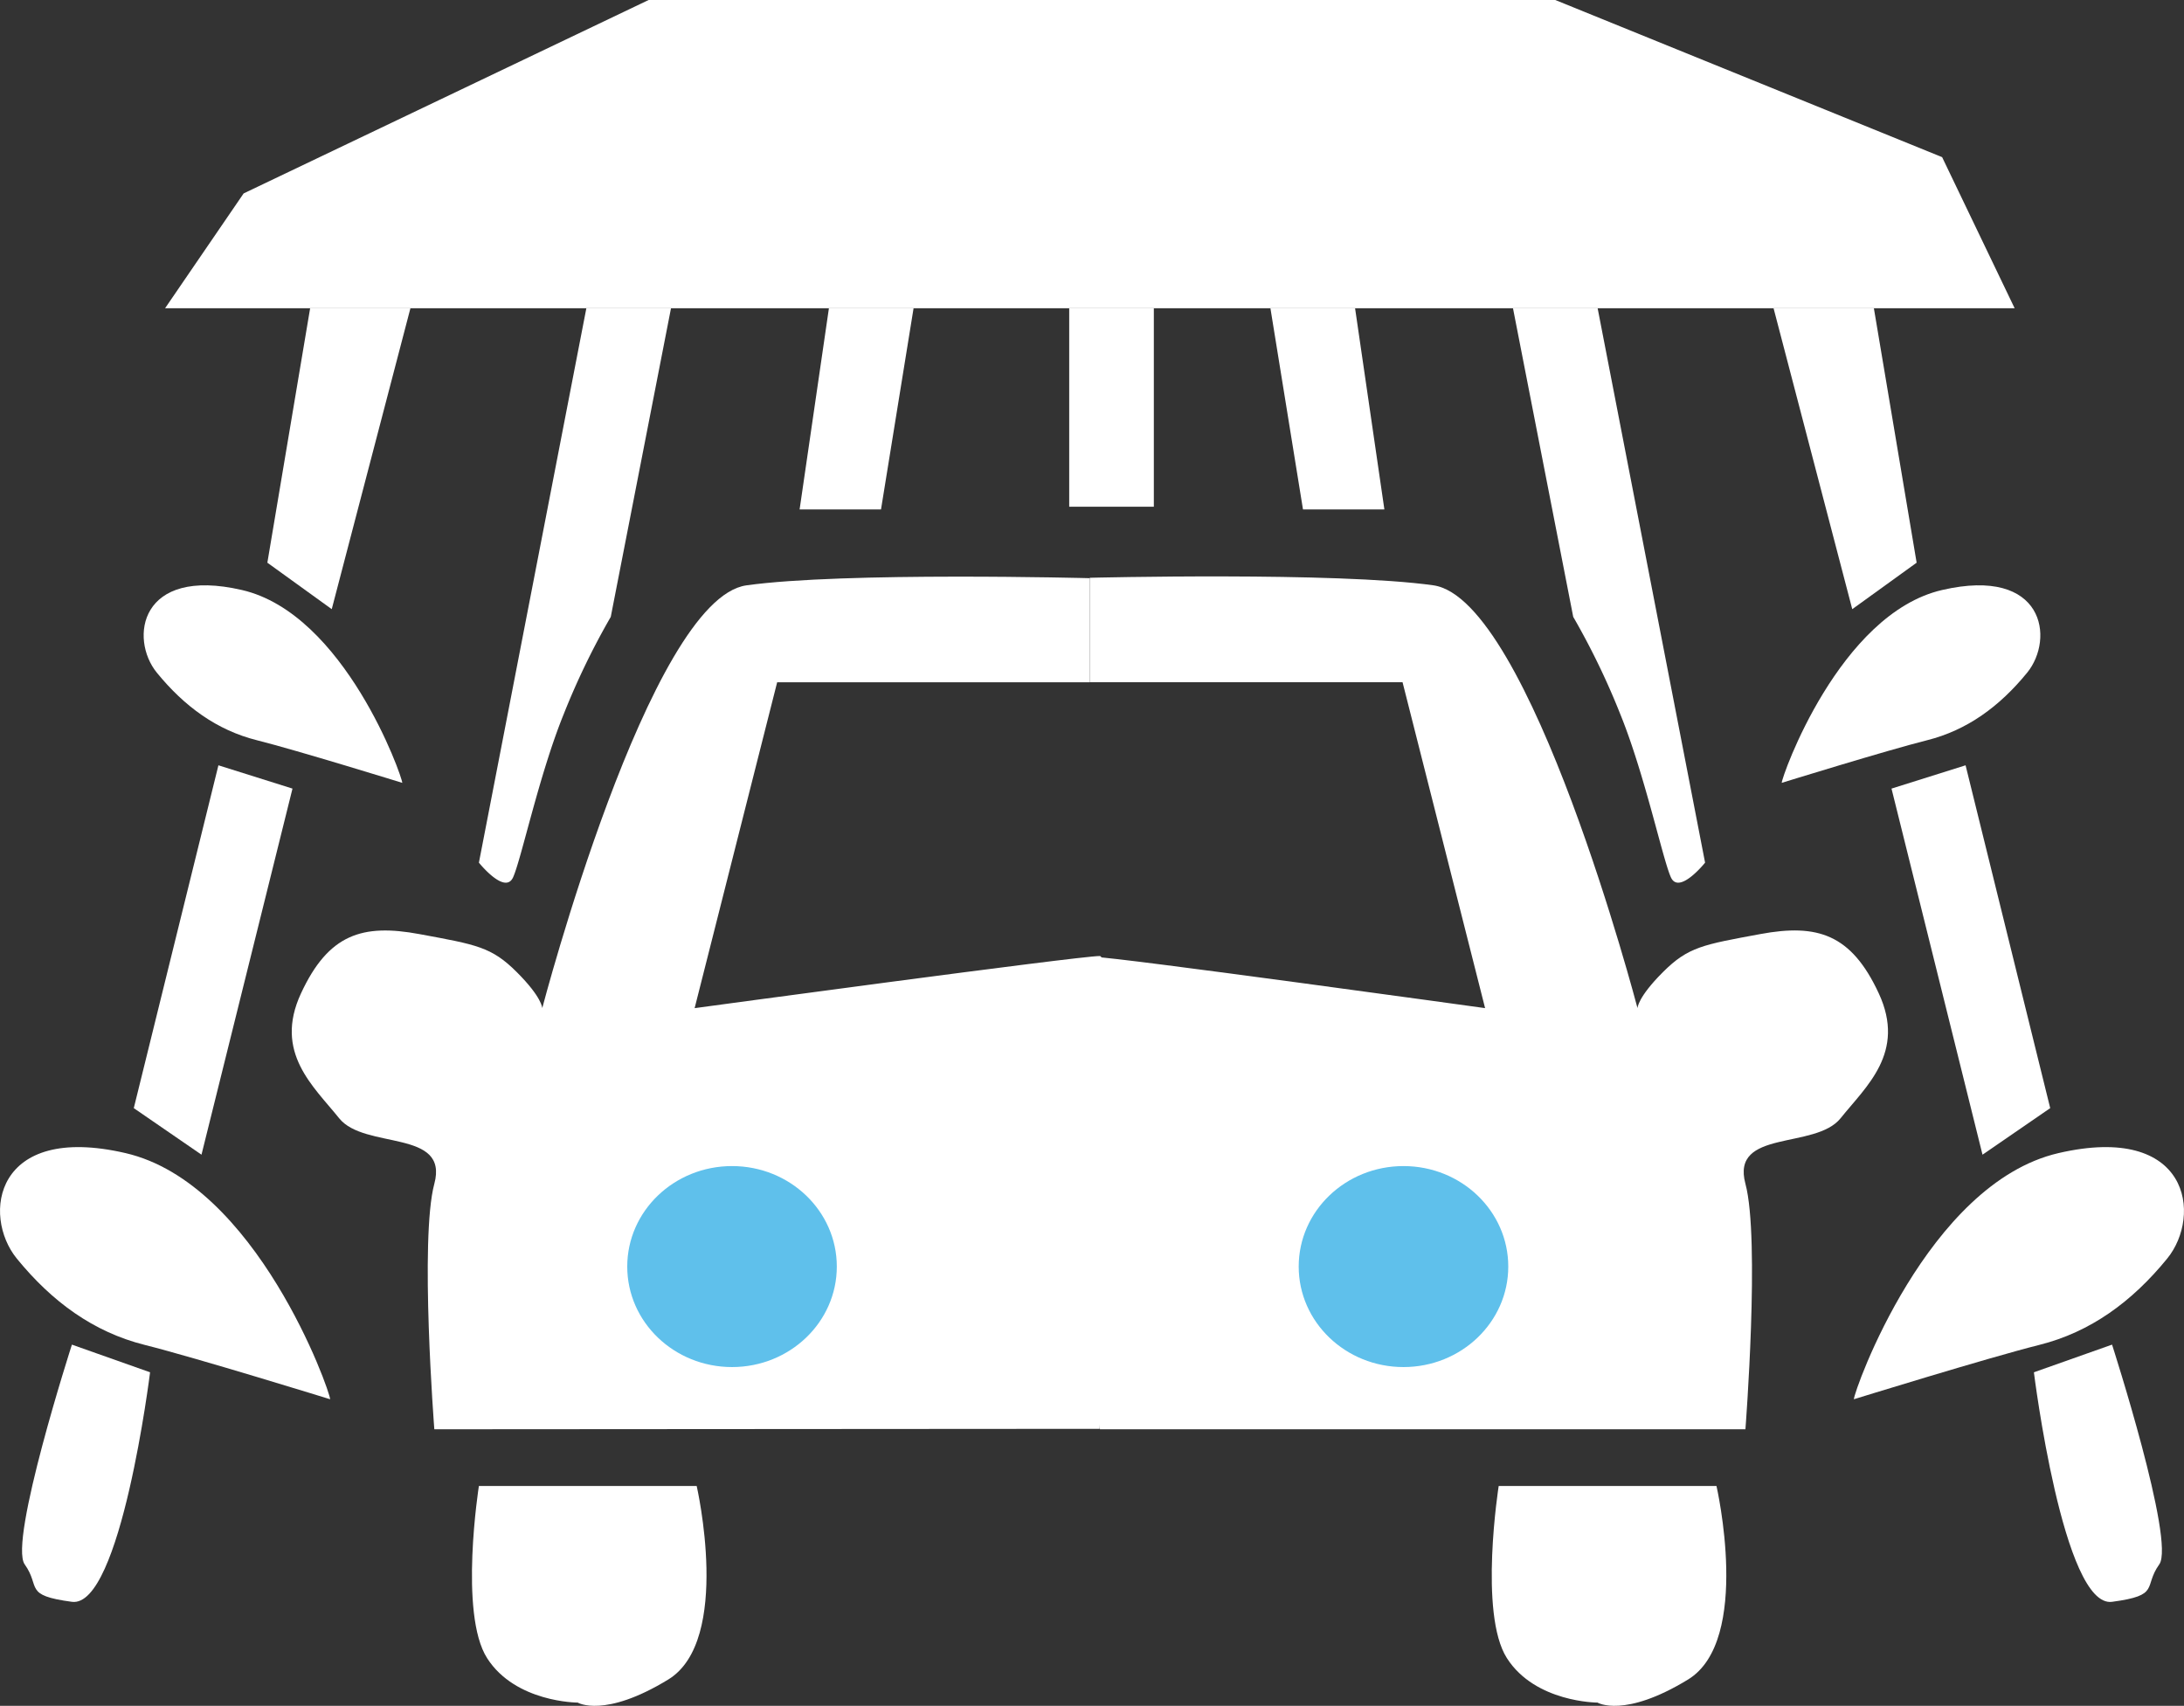
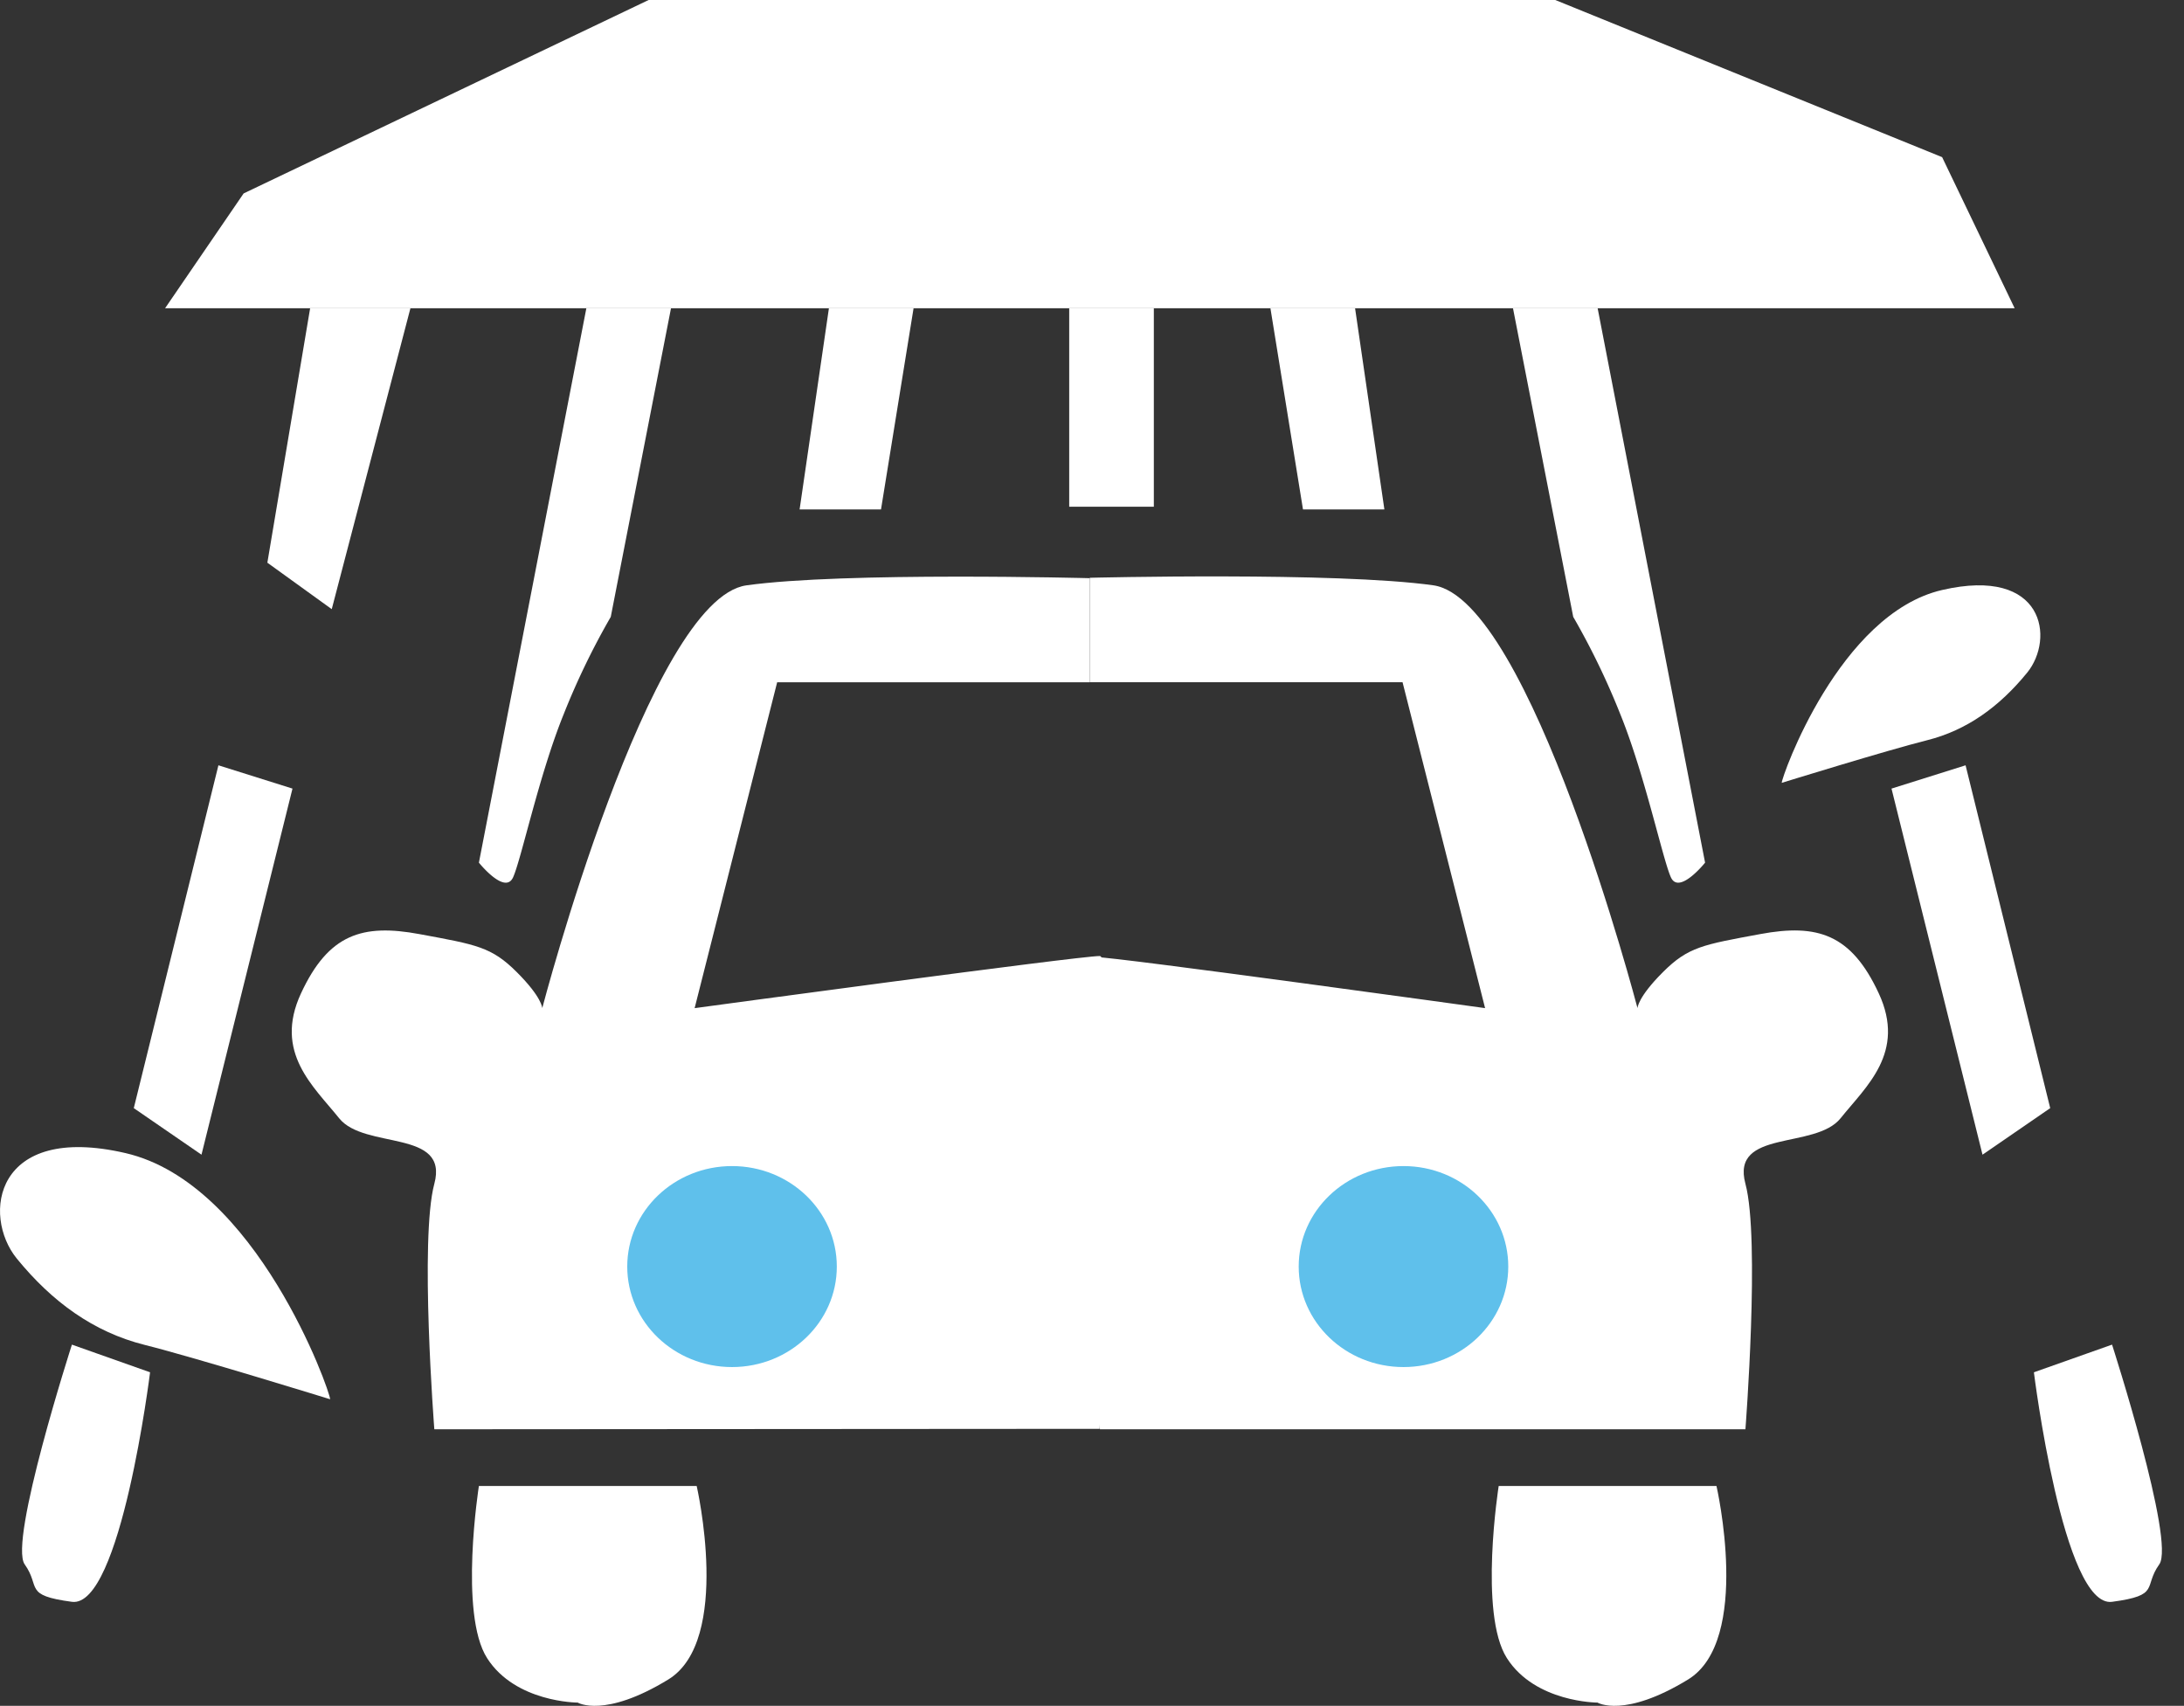
<svg xmlns="http://www.w3.org/2000/svg" width="438.708" height="342.686" viewBox="0 0 438.708 342.686">
  <rect x="0" y="0" width="438.708" height="342.686" fill="#333333" stroke="none" />
  <g id="グループ_649" data-name="グループ 649" transform="translate(-258.337 5109.837)">
    <path id="パス_631" data-name="パス 631" d="M361.207-4141.514l-81.349,38.856-15.784,23.071H635.608l-14.57-30.358-77.707-31.569Z" transform="translate(27.42 -968.323)" fill="#fff" />
    <path id="パス_634" data-name="パス 634" d="M274.643-4135.555h20.146l-15.806,60.45-12.932-9.336Z" transform="translate(45.991 -912.356)" fill="#fff" />
    <path id="パス_635" data-name="パス 635" d="M280.473-4126.719l14.879,4.68-18.28,73.544-13.6-9.352Z" transform="translate(21.738 -829.377)" fill="#fff" />
    <path id="パス_636" data-name="パス 636" d="M271.328-4115.52l15.7,5.557s-5.886,47.418-15.7,46.109-6.213-2.937-9.483-7.519S271.328-4115.52,271.328-4115.52Z" transform="translate(1.455 -724.194)" fill="#fff" />
    <path id="パス_637" data-name="パス 637" d="M291.723-4135.555l-21.583,111.373s5.232,6.542,6.867,2.944,5.232-20.6,10.137-32.7a149.067,149.067,0,0,1,9.483-19.621l12.1-62Z" transform="translate(84.397 -912.356)" fill="#fff" />
    <path id="パス_638" data-name="パス 638" d="M282.226-4135.555l-5.886,40.413h16.35l6.541-40.413Z" transform="translate(142.618 -912.356)" fill="#fff" />
-     <path id="パス_639" data-name="パス 639" d="M315.607-4090.516c0-1.256-11.571-33.958-32.2-38.738s-22.639,9.807-17.105,16.6,12.075,11.567,20.124,13.582S315.607-4090.516,315.607-4090.516Z" transform="translate(23.536 -862.054)" fill="#fff" />
    <path id="パス_640" data-name="パス 640" d="M329.974-4079.543c0-1.607-14.771-43.349-41.1-49.449s-28.9,12.518-21.836,21.19,15.414,14.769,25.689,17.342S329.974-4079.543,329.974-4079.543Z" transform="translate(-5.323 -749.199)" fill="#fff" />
-     <path id="パス_641" data-name="パス 641" d="M286.2-4135.555H266.051l15.806,60.45,12.932-9.336Z" transform="translate(348.55 -912.356)" fill="#fff" />
    <path id="パス_642" data-name="パス 642" d="M278.347-4126.719l-14.879,4.68,18.28,73.544,13.6-9.352Z" transform="translate(374.823 -829.377)" fill="#fff" />
    <path id="パス_643" data-name="パス 643" d="M277-4115.52l-15.7,5.557s5.886,47.418,15.7,46.109,6.213-2.937,9.483-7.519S277-4115.52,277-4115.52Z" transform="translate(405.593 -724.194)" fill="#fff" />
    <path id="パス_644" data-name="パス 644" d="M287.145-4135.555l21.583,111.373s-5.232,6.542-6.868,2.944-5.232-20.6-10.137-32.7a149.013,149.013,0,0,0-9.483-19.621l-12.1-62Z" transform="translate(292.116 -912.356)" fill="#fff" />
    <path id="パス_645" data-name="パス 645" d="M293.345-4135.555l5.886,40.413h-16.35l-6.541-40.413Z" transform="translate(237.192 -912.356)" fill="#fff" />
    <path id="パス_646" data-name="パス 646" d="M263.66-4090.516c0-1.256,11.571-33.958,32.2-38.738s22.639,9.807,17.105,16.6-12.075,11.567-20.124,13.582S263.66-4090.516,263.66-4090.516Z" transform="translate(352.578 -862.054)" fill="#fff" />
-     <path id="パス_647" data-name="パス 647" d="M263.66-4079.543c0-1.607,14.771-43.349,41.1-49.449s28.9,12.518,21.836,21.19-15.414,14.769-25.689,17.342S263.66-4079.543,263.66-4079.543Z" transform="translate(367.071 -749.199)" fill="#fff" />
    <path id="パス_648" data-name="パス 648" d="M281.552-4135.555v39.87h17v-39.87Z" transform="translate(191.56 -912.356)" fill="#fff" />
    <path id="パス_649" data-name="パス 649" d="M426.843-4130.054v20.908H364.031l-16.58,65.467s77.112-10.471,81.363-10.471,0,94.982,0,94.982l-133.651.089s-2.976-38.256,0-49.312-14.029-6.8-19.13-13.181-13.178-13.176-7.652-25.08,12.329-14.029,23.807-11.9,14.453,2.552,19.555,7.65,5.1,7.224,5.1,7.224,21.514-82.2,41.018-84.939S426.843-4130.054,426.843-4130.054Z" transform="translate(50.418 -863.631)" fill="#fff" />
    <path id="パス_650" data-name="パス 650" d="M267.025-4130.1v20.985h62.813l16.579,65.467s-74.015-10.263-78.266-10.263.9,94.863.9,94.863h129.66s2.976-38.256,0-49.312,14.029-6.8,19.13-13.181,13.178-13.176,7.652-25.081-12.329-14.029-23.806-11.9-14.454,2.552-19.555,7.65-5.1,7.224-5.1,7.224-21.514-82.2-41.019-84.94S267.025-4130.1,267.025-4130.1Z" transform="translate(210.236 -863.667)" fill="#fff" />
    <ellipse id="楕円形_175" data-name="楕円形 175" cx="21.048" cy="20.189" rx="21.048" ry="20.189" transform="translate(384.334 -4875.585)" fill="#5fc0eb" />
    <ellipse id="楕円形_176" data-name="楕円形 176" cx="21.048" cy="20.189" rx="21.048" ry="20.189" transform="translate(519.212 -4875.585)" fill="#5fc0eb" />
    <path id="パス_651" data-name="パス 651" d="M271.4-4112.787h43.746s7.134,31.032-5.707,38.88-18.192,4.638-18.192,4.638-12.485-.006-18.192-8.92S271.4-4112.787,271.4-4112.787Z" transform="translate(83.135 -698.533)" fill="#fff" />
    <path id="パス_652" data-name="パス 652" d="M271.4-4112.787h43.746s7.134,31.032-5.707,38.88-18.192,4.638-18.192,4.638-12.485-.006-18.192-8.92S271.4-4112.787,271.4-4112.787Z" transform="translate(287.985 -698.533)" fill="#fff" />
  </g>
</svg>